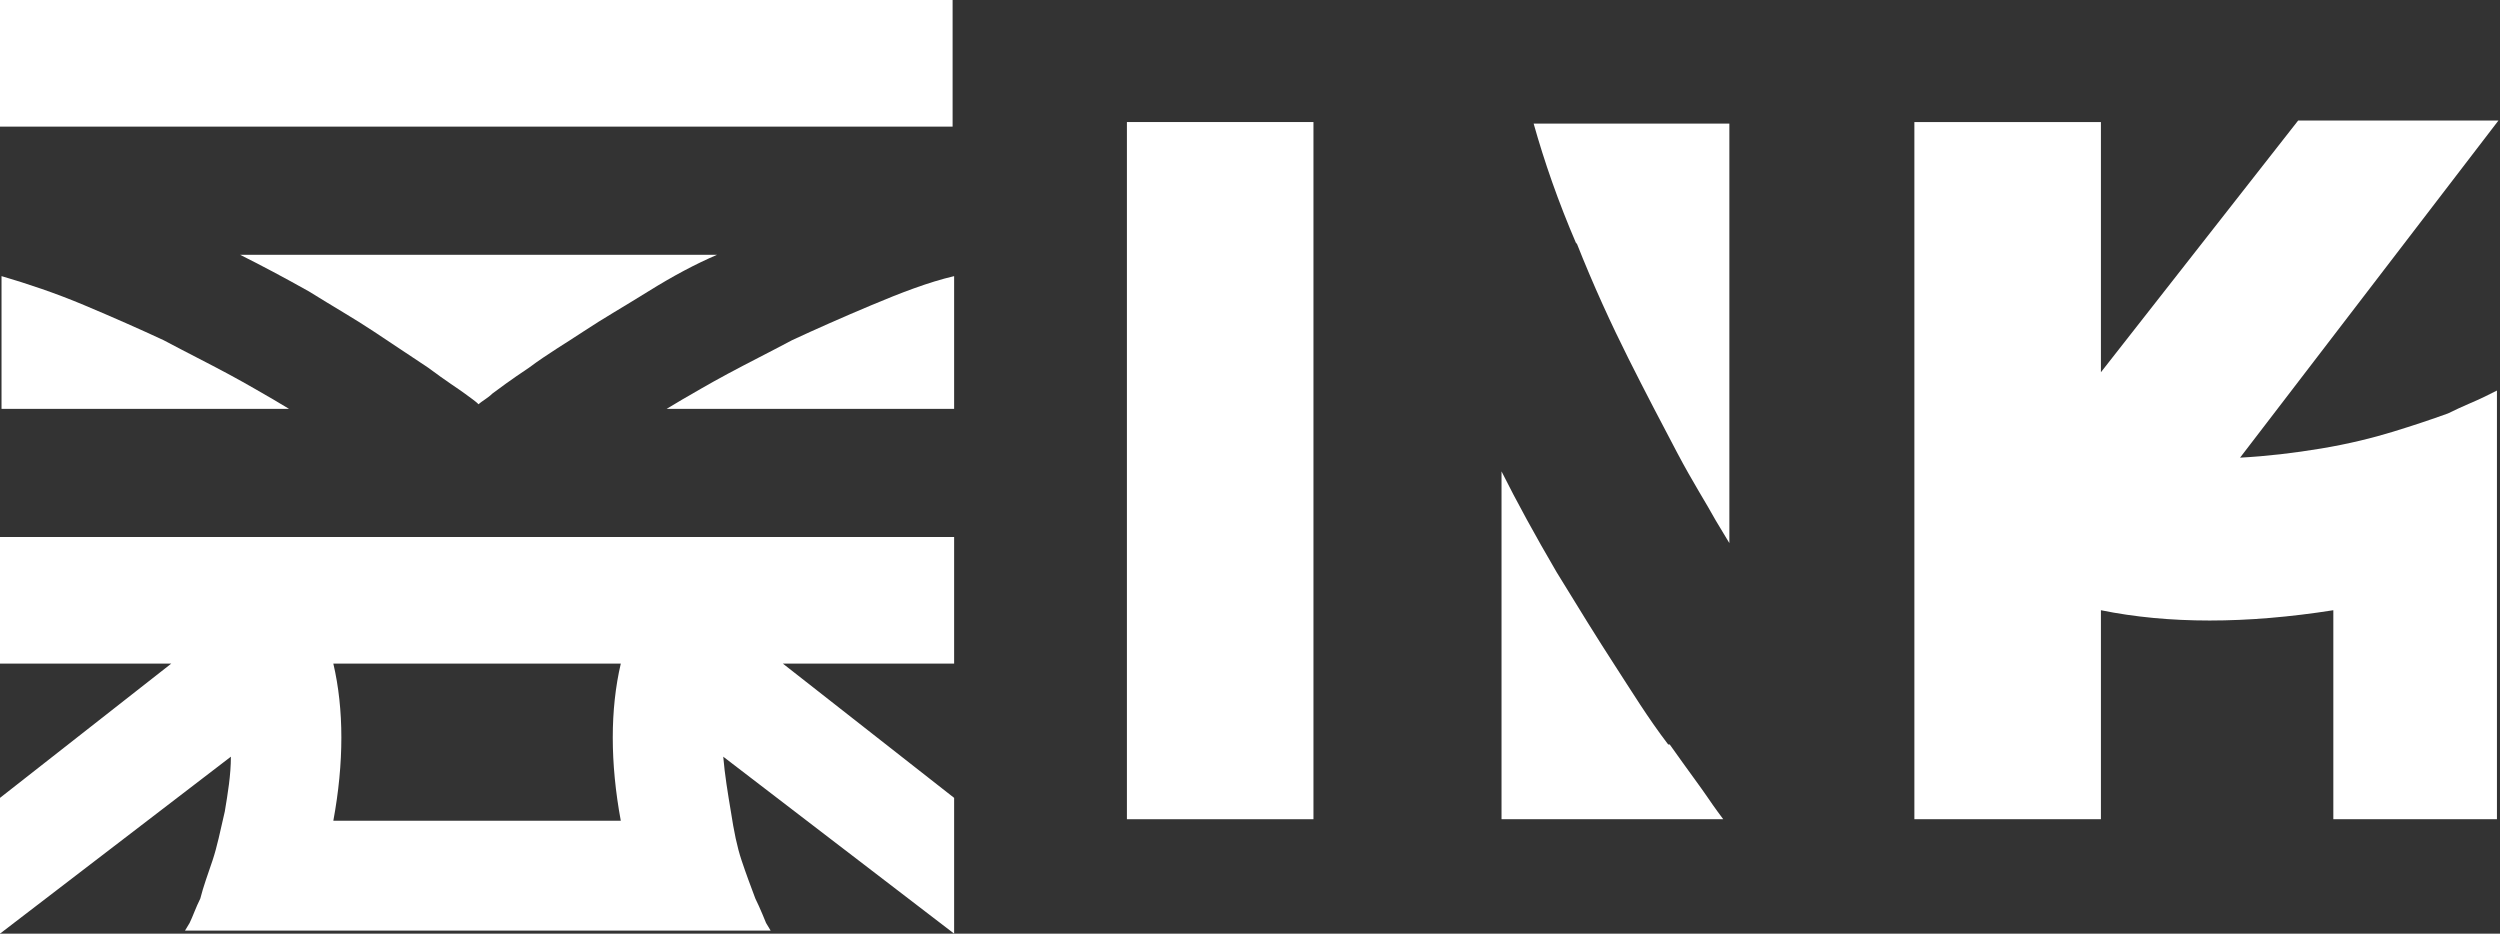
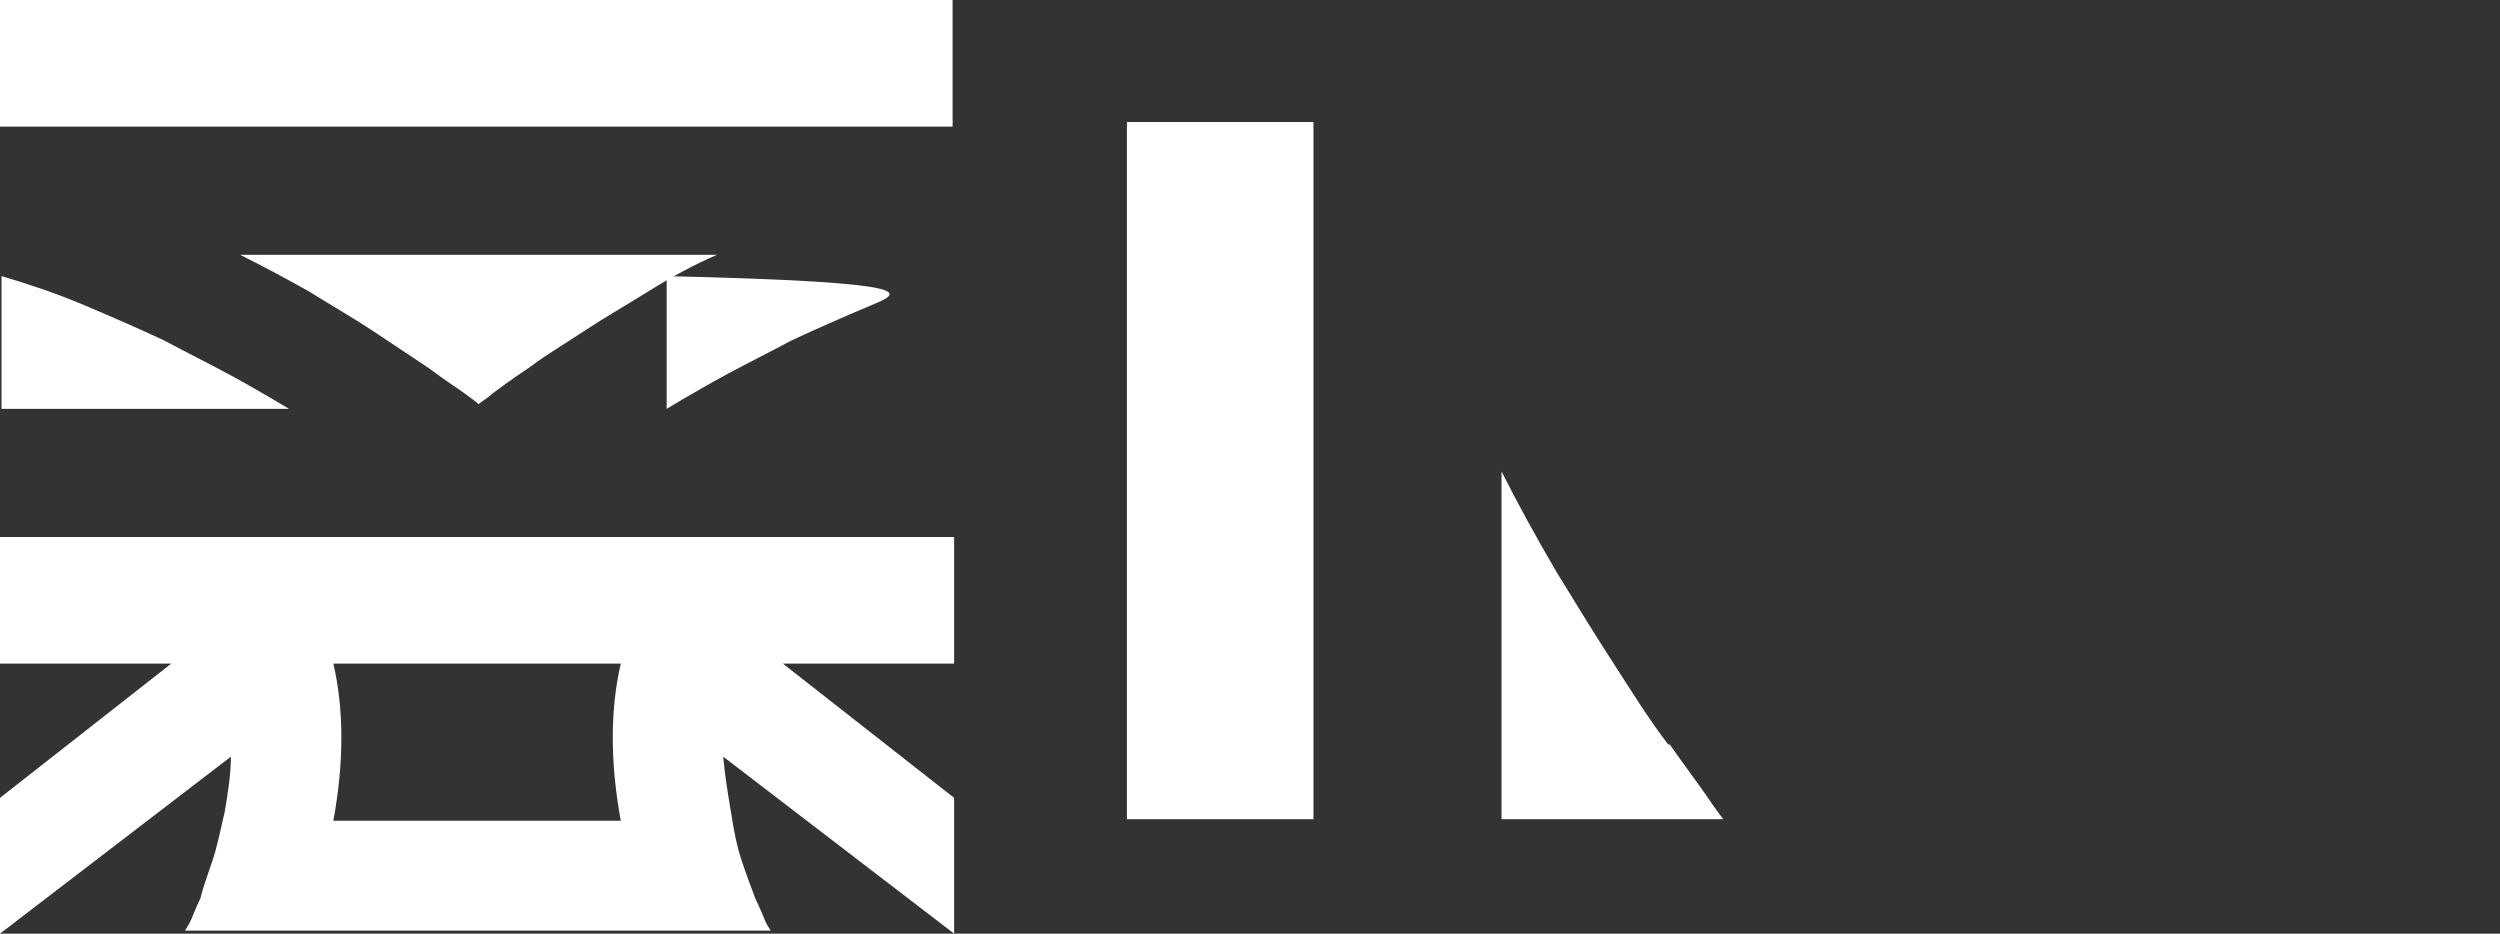
<svg xmlns="http://www.w3.org/2000/svg" width="648" height="242" viewBox="0 0 648 242" fill="none">
  <rect x="0" y="0" width="648" height="242" fill="#333333" stroke="none" />
  <g clip-path="url(#clip0_6_57)">
    <path d="M340.448 31.634H292.095V212.343H340.448V31.634Z" fill="white" />
-     <path d="M634.525 107.16C630.165 108.742 625.409 110.323 620.257 111.905C615.105 113.487 608.763 115.069 601.629 116.255C594.495 117.441 587.758 118.232 580.624 118.627L647.604 31.238H595.684L544.558 96.484V31.634H496.206V212.343H544.558V158.17C561.996 161.729 582.209 161.729 604.8 158.17V212.343H647.207V101.229L644.037 102.81C641.659 103.997 638.488 105.183 634.525 107.16Z" fill="white" />
-     <path d="M408.617 62.873C412.976 73.945 417.732 84.225 422.092 92.925C426.451 101.624 430.811 109.928 434.774 117.441C438.738 124.954 442.305 130.49 444.683 134.84L448.25 140.771V32.029H397.519C400.294 41.915 403.861 52.196 408.617 63.268V62.873Z" fill="white" />
    <path d="M432.396 192.967C427.244 186.245 422.884 179.127 418.525 172.405C414.165 165.683 409.013 157.379 403.464 148.284C397.916 138.794 393.16 130.095 389.196 122.186V212.343H446.664C446.664 212.343 444.286 209.18 442.701 206.807C441.116 204.435 437.549 199.69 432.793 192.967H432.396Z" fill="white" />
    <path d="M247.31 139.19H0V172.01H44.389L0 206.807V242L59.846 196.131C59.846 200.876 59.053 205.621 58.261 210.366C57.072 215.507 56.279 219.461 55.09 223.02C53.901 226.578 52.712 229.742 51.919 232.905C50.73 235.278 49.938 237.65 49.145 239.232L47.956 241.209H199.75L198.561 239.232C198.561 239.232 196.976 235.278 195.787 232.905C194.598 229.742 193.409 226.578 192.22 223.02C191.031 219.461 190.239 215.507 189.446 210.366C188.653 205.621 187.861 200.876 187.464 196.131L247.31 242V206.807L202.921 172.01H247.31V139.19ZM160.91 212.739H86.4C89.174 197.712 89.174 183.873 86.4 172.01H160.91C158.136 183.873 158.136 197.712 160.91 212.739Z" fill="white" />
-     <path d="M188.653 96.879C183.501 99.647 179.538 102.02 176.763 103.601L172.8 105.974H247.31V71.572C240.573 73.154 233.439 75.922 225.908 79.085C218.378 82.248 211.244 85.412 205.299 88.18C199.354 91.343 193.806 94.111 188.653 96.879Z" fill="white" />
+     <path d="M188.653 96.879C183.501 99.647 179.538 102.02 176.763 103.601L172.8 105.974V71.572C240.573 73.154 233.439 75.922 225.908 79.085C218.378 82.248 211.244 85.412 205.299 88.18C199.354 91.343 193.806 94.111 188.653 96.879Z" fill="white" />
    <path d="M246.914 0H0V32.82H246.914V0Z" fill="white" />
    <path d="M42.407 88.18C36.462 85.412 29.328 82.248 21.798 79.085C14.268 75.922 7.134 73.549 0.396 71.572V105.974H74.906L70.943 103.601C68.169 102.02 64.206 99.647 59.053 96.879C53.901 94.111 48.352 91.343 42.407 88.18Z" fill="white" />
    <path d="M80.059 75.526C86.4 79.48 91.949 82.644 96.705 85.807C101.461 88.971 106.217 92.134 110.972 95.297C115.728 98.856 118.899 100.833 120.484 102.02C122.07 103.206 123.259 103.997 124.051 104.788C124.844 103.997 126.429 103.206 127.618 102.02C129.204 100.833 132.374 98.461 137.13 95.297C141.886 91.739 146.642 88.971 151.398 85.807C156.154 82.644 161.703 79.48 168.044 75.526C174.385 71.572 180.33 68.408 185.879 66.036H62.224C67.772 68.804 73.718 71.967 80.059 75.526Z" fill="white" />
  </g>
  <defs>
    <clipPath id="clip0_6_57">
      <rect width="648" height="242" fill="white" />
    </clipPath>
  </defs>
</svg>